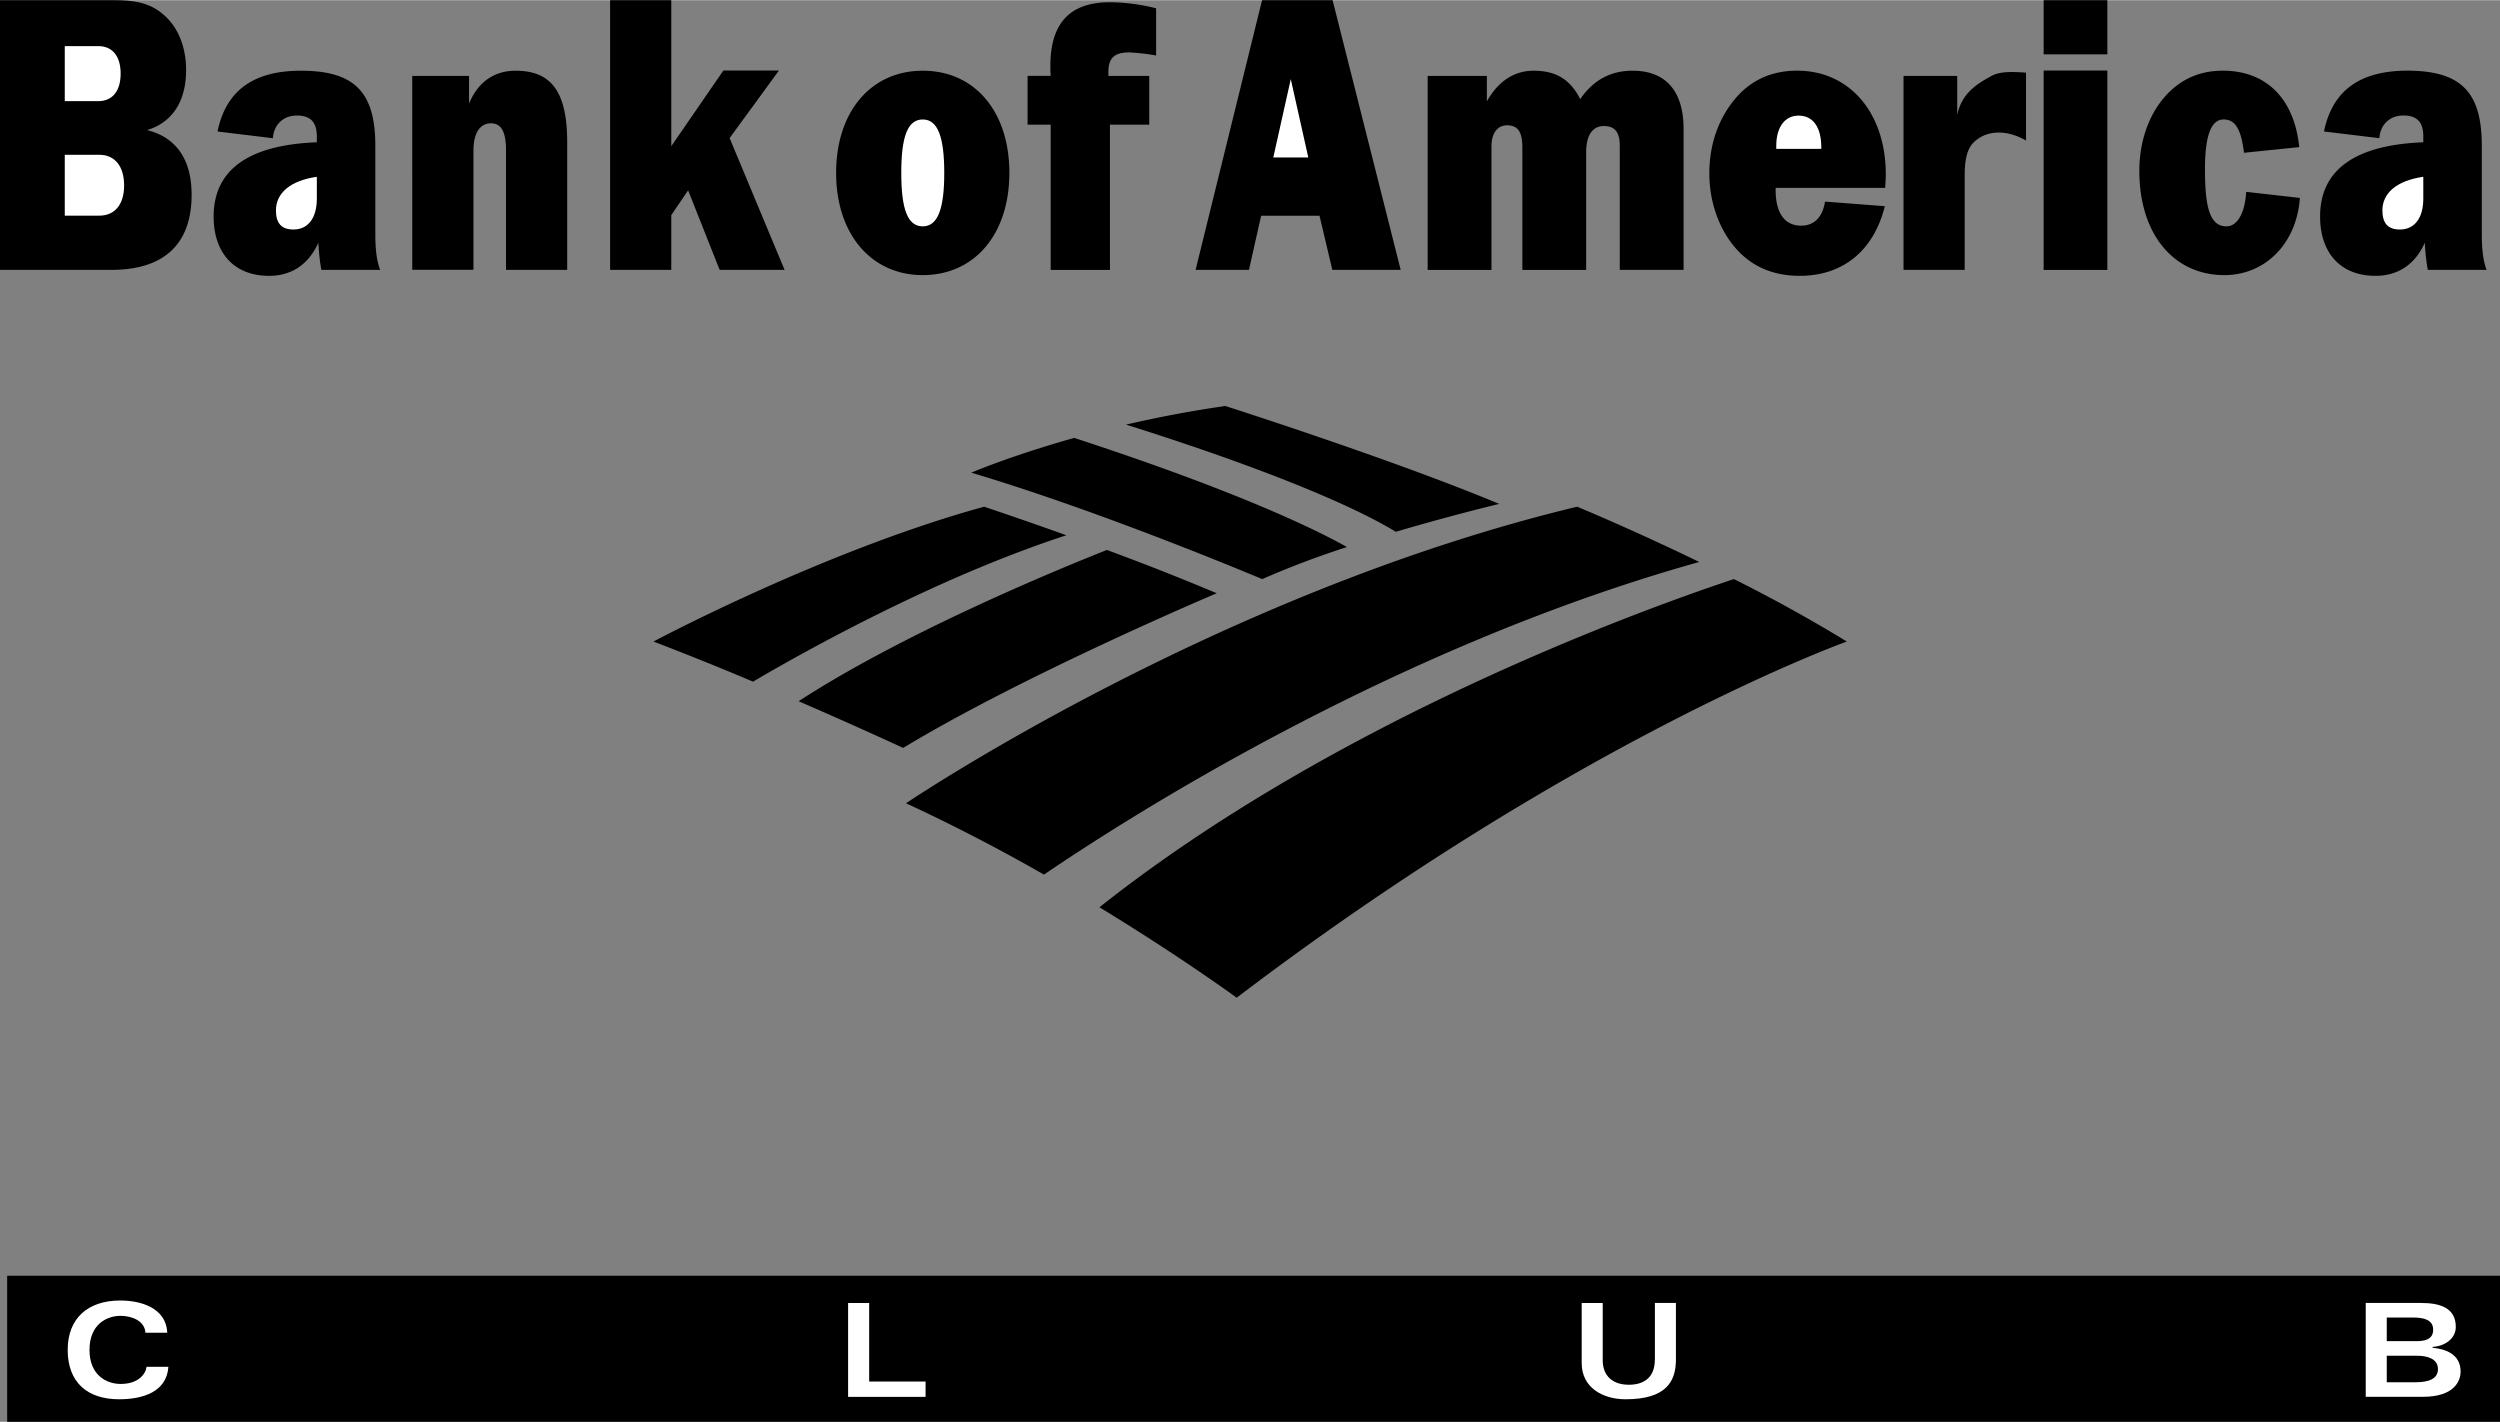
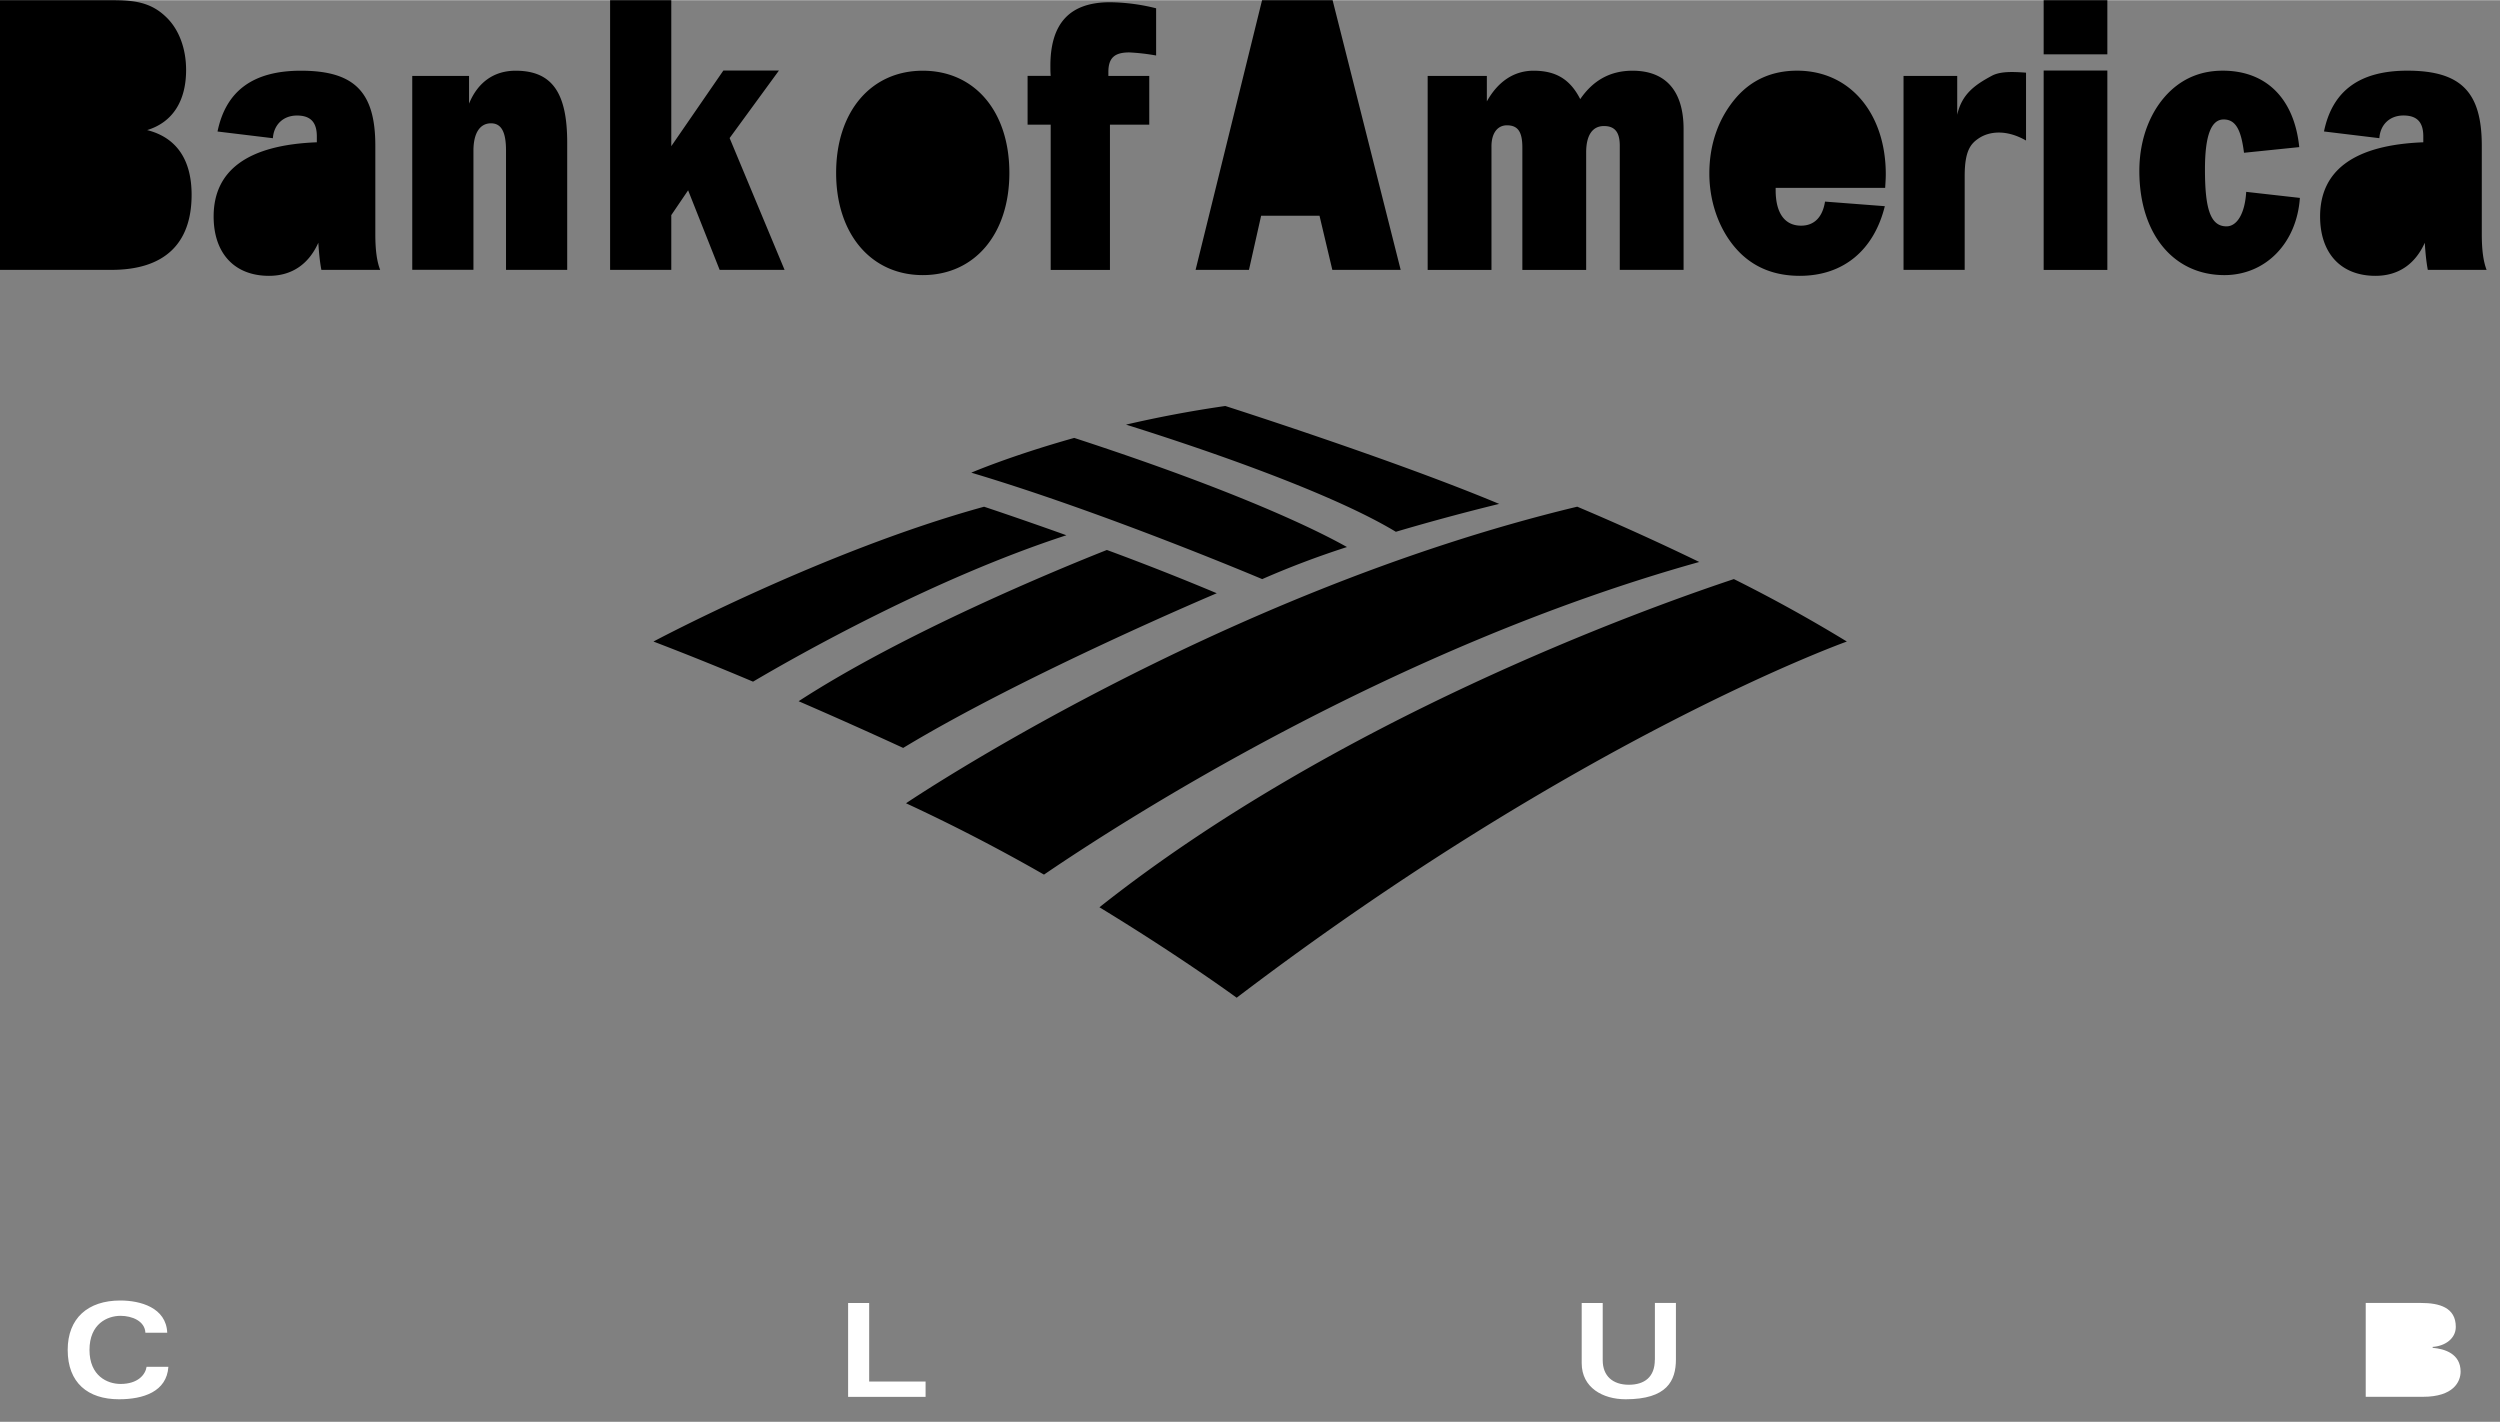
<svg xmlns="http://www.w3.org/2000/svg" width="2500" height="1422" viewBox="0 0 64.924 36.918">
  <rect x="0" y="0" width="64.924" height="36.918" fill="#808080" stroke="none" />
  <path d="M34.98 14.201c-.73-.411-2.742-1.417-7.083-2.834-1.662.467-2.673.903-2.673.903 3.464 1.031 7.555 2.764 7.555 2.764a23.155 23.155 0 0 1 2.201-.833zM36.25 13.805c1.469-.435 2.683-.724 2.683-.724-2.728-1.143-7.113-2.543-7.113-2.543-.933.134-1.799.303-2.578.484 1.56.488 5.192 1.686 7.008 2.783zM27.694 13.895c-1.239-.444-2.138-.741-2.138-.741-4.164 1.143-8.586 3.501-8.586 3.501a80.33 80.33 0 0 1 2.586 1.042c1.174-.692 4.68-2.676 8.138-3.802zM45.028 15.033c-2.359.784-10.338 3.659-16.476 8.523 2.129 1.296 3.564 2.349 3.564 2.349 8.918-6.781 15.846-9.25 15.846-9.25a39.238 39.238 0 0 0-2.934-1.622zM44.129 14.589a67.19 67.19 0 0 0-3.169-1.436c-9.36 2.248-17.431 7.702-17.431 7.702a46.9 46.9 0 0 1 3.583 1.853c2.125-1.448 9.044-5.891 17.017-8.119zM28.745 14.277c-1.29.511-5.258 2.144-8.005 3.928 1.546.67 2.715 1.213 2.715 1.213 3.169-1.917 8.144-4.017 8.144-4.017a69.309 69.309 0 0 0-2.854-1.124zM0 7.003h2.895c1.371 0 2.081-.676 2.081-1.95 0-.912-.394-1.488-1.155-1.68.662-.202 1.012-.756 1.012-1.56 0-.563-.188-1.057-.513-1.37C3.91.041 3.466 0 2.891 0H0v7.003zM10.706 1.966h1.475v.72c.23-.561.653-.855 1.21-.855.959 0 1.339.59 1.339 1.865v3.307h-1.589V3.901c0-.469-.116-.704-.39-.704-.282 0-.456.244-.456.713v3.092h-1.589V1.966zM15.844 0h1.589v3.791l1.353-1.965h1.443L18.948 3.58l1.427 3.423h-1.686l-.819-2.066-.437.644v1.422h-1.589zM23.964 7.139c1.351 0 2.249-1.07 2.249-2.654 0-1.594-.898-2.654-2.249-2.654-1.343 0-2.25 1.061-2.25 2.654 0 1.584.907 2.654 2.25 2.654zM27.286 3.232h-.6V1.965h.6c-.008-.09-.008-.18-.008-.26 0-1.113.51-1.652 1.547-1.652a5.1 5.1 0 0 1 1.199.157v1.226a5.378 5.378 0 0 0-.697-.08c-.381 0-.543.14-.543.51v.1h1.062v1.267h-1.021v3.771h-1.539V3.232zM31.049 7.003h1.386l.316-1.406h1.516l.333 1.406h1.775L34.607 0h-1.832zM42.397 1.831c.858 0 1.325.522 1.325 1.515v3.657h-1.657V3.778c0-.353-.131-.51-.411-.51-.296 0-.462.235-.462.686v3.05h-1.657V3.827c0-.402-.11-.578-.401-.578-.239 0-.402.196-.401.551v3.204h-1.657V1.966h1.537v.662c.291-.521.709-.797 1.213-.797.572 0 .947.216 1.212.738.337-.492.783-.738 1.359-.738zM48.948 5.349l-1.553-.119c-.064.407-.282.625-.621.625-.427 0-.661-.328-.661-.923v-.059h2.844c.008-.128.016-.246.016-.354 0-1.551-.905-2.689-2.303-2.689-.646 0-1.173.235-1.572.687-.454.52-.707 1.197-.707 1.983 0 .82.309 1.601.837 2.1.398.372.901.558 1.514.558 1.131-.001 1.924-.667 2.206-1.809zM49.434 1.966h1.394v1.008c.122-.539.46-.776.9-1.012.21-.113.521-.108.887-.08v1.762c-.515-.295-.958-.237-1.225-.059-.203.136-.368.311-.368.979v2.439h-1.588V1.966zM53.073 0h1.654v1.405h-1.654zM53.073 1.826h1.654v5.178h-1.654zM57.748 3.097c-.332 0-.486.433-.486 1.299 0 1.014.138 1.477.56 1.477.268 0 .478-.325.511-.896l1.394.157c-.081 1.177-.892 2.005-1.961 2.005-1.323 0-2.208-1.072-2.208-2.704 0-.866.309-1.621.828-2.099.374-.341.82-.506 1.339-.506 1.126 0 1.856.721 1.986 1.985l-1.435.147c-.074-.589-.212-.865-.528-.865zM63.049 7.003h1.527c-.086-.22-.125-.523-.125-.926v-2.3c0-1.385-.533-1.947-1.934-1.947-1.227 0-1.945.513-2.164 1.579l1.438.174c.023-.348.266-.589.625-.589.344 0 .516.164.516.541v.155c-1.782.068-2.68.721-2.68 1.927 0 .945.531 1.541 1.438 1.541.594 0 1.031-.303 1.281-.859.015.259.039.494.078.704zM8.346 7.003h1.527c-.087-.219-.126-.523-.126-.925v-2.3c0-1.385-.532-1.947-1.933-1.947-1.227 0-1.946.513-2.165 1.579l1.438.174c.023-.348.266-.589.625-.589.343 0 .516.164.516.541v.154c-1.782.068-2.68.721-2.68 1.927 0 .945.531 1.541 1.438 1.541.594 0 1.031-.303 1.281-.859.016.259.039.494.079.704z" />
-   <path d="M1.682 2.622v-1.43h.872c.363 0 .579.259.579.714 0 .456-.216.715-.579.715h-.872zM1.682 5.595V4.014h.895c.405 0 .646.299.646.796s-.242.785-.647.785h-.894zM23.964 5.873c-.396 0-.558-.45-.558-1.388s.162-1.388.558-1.388c.388 0 .558.449.558 1.388 0 .938-.17 1.388-.558 1.388zM33.067 4.084l.454-2.035.455 2.035zM46.129 3.861v-.079c0-.491.226-.785.581-.785.371 0 .589.294.589.834v.03h-1.17zM62.932 4.586v.565c0 .517-.234.804-.609.804-.305 0-.453-.159-.453-.496-.001-.446.366-.773 1.062-.873zM8.228 4.586v.565c0 .517-.234.804-.609.804-.305 0-.453-.159-.453-.496 0-.446.367-.773 1.062-.873z" fill="#fff" />
-   <path d="M.186 33.125h64.739v3.793H.186z" />
  <path d="M3.131 35.935c-.341 0-.807-.206-.807-.884 0-.679.466-.885.807-.885.297 0 .631.135.645.439h.567c-.027-.655-.702-.837-1.218-.837-.844 0-1.367.462-1.367 1.283 0 .854.523 1.282 1.333 1.282.628 0 1.239-.195 1.282-.844h-.566c-.031.207-.227.446-.676.446zM22.572 33.833h-.547v2.437h2.012v-.398h-1.465zM42.975 35.308c0 .449-.27.648-.675.648-.418 0-.678-.229-.678-.635v-1.488h-.546v1.562c0 .638.55.938 1.141.938 1.073 0 1.306-.479 1.306-1.036v-1.465h-.546v1.476zM63.175 34.997v-.024c.317-.02.601-.212.601-.52 0-.503-.425-.621-.904-.621h-1.435v2.437h1.489c.786 0 .975-.388.975-.655-.001-.462-.409-.59-.726-.617z" fill="#fff" />
-   <path d="M61.983 34.21h.675c.283 0 .53.054.53.317 0 .216-.159.297-.425.297h-.78v-.614zM62.739 35.891h-.756v-.688h.793c.243 0 .537.068.537.348 0 .249-.239.34-.574.34z" />
</svg>